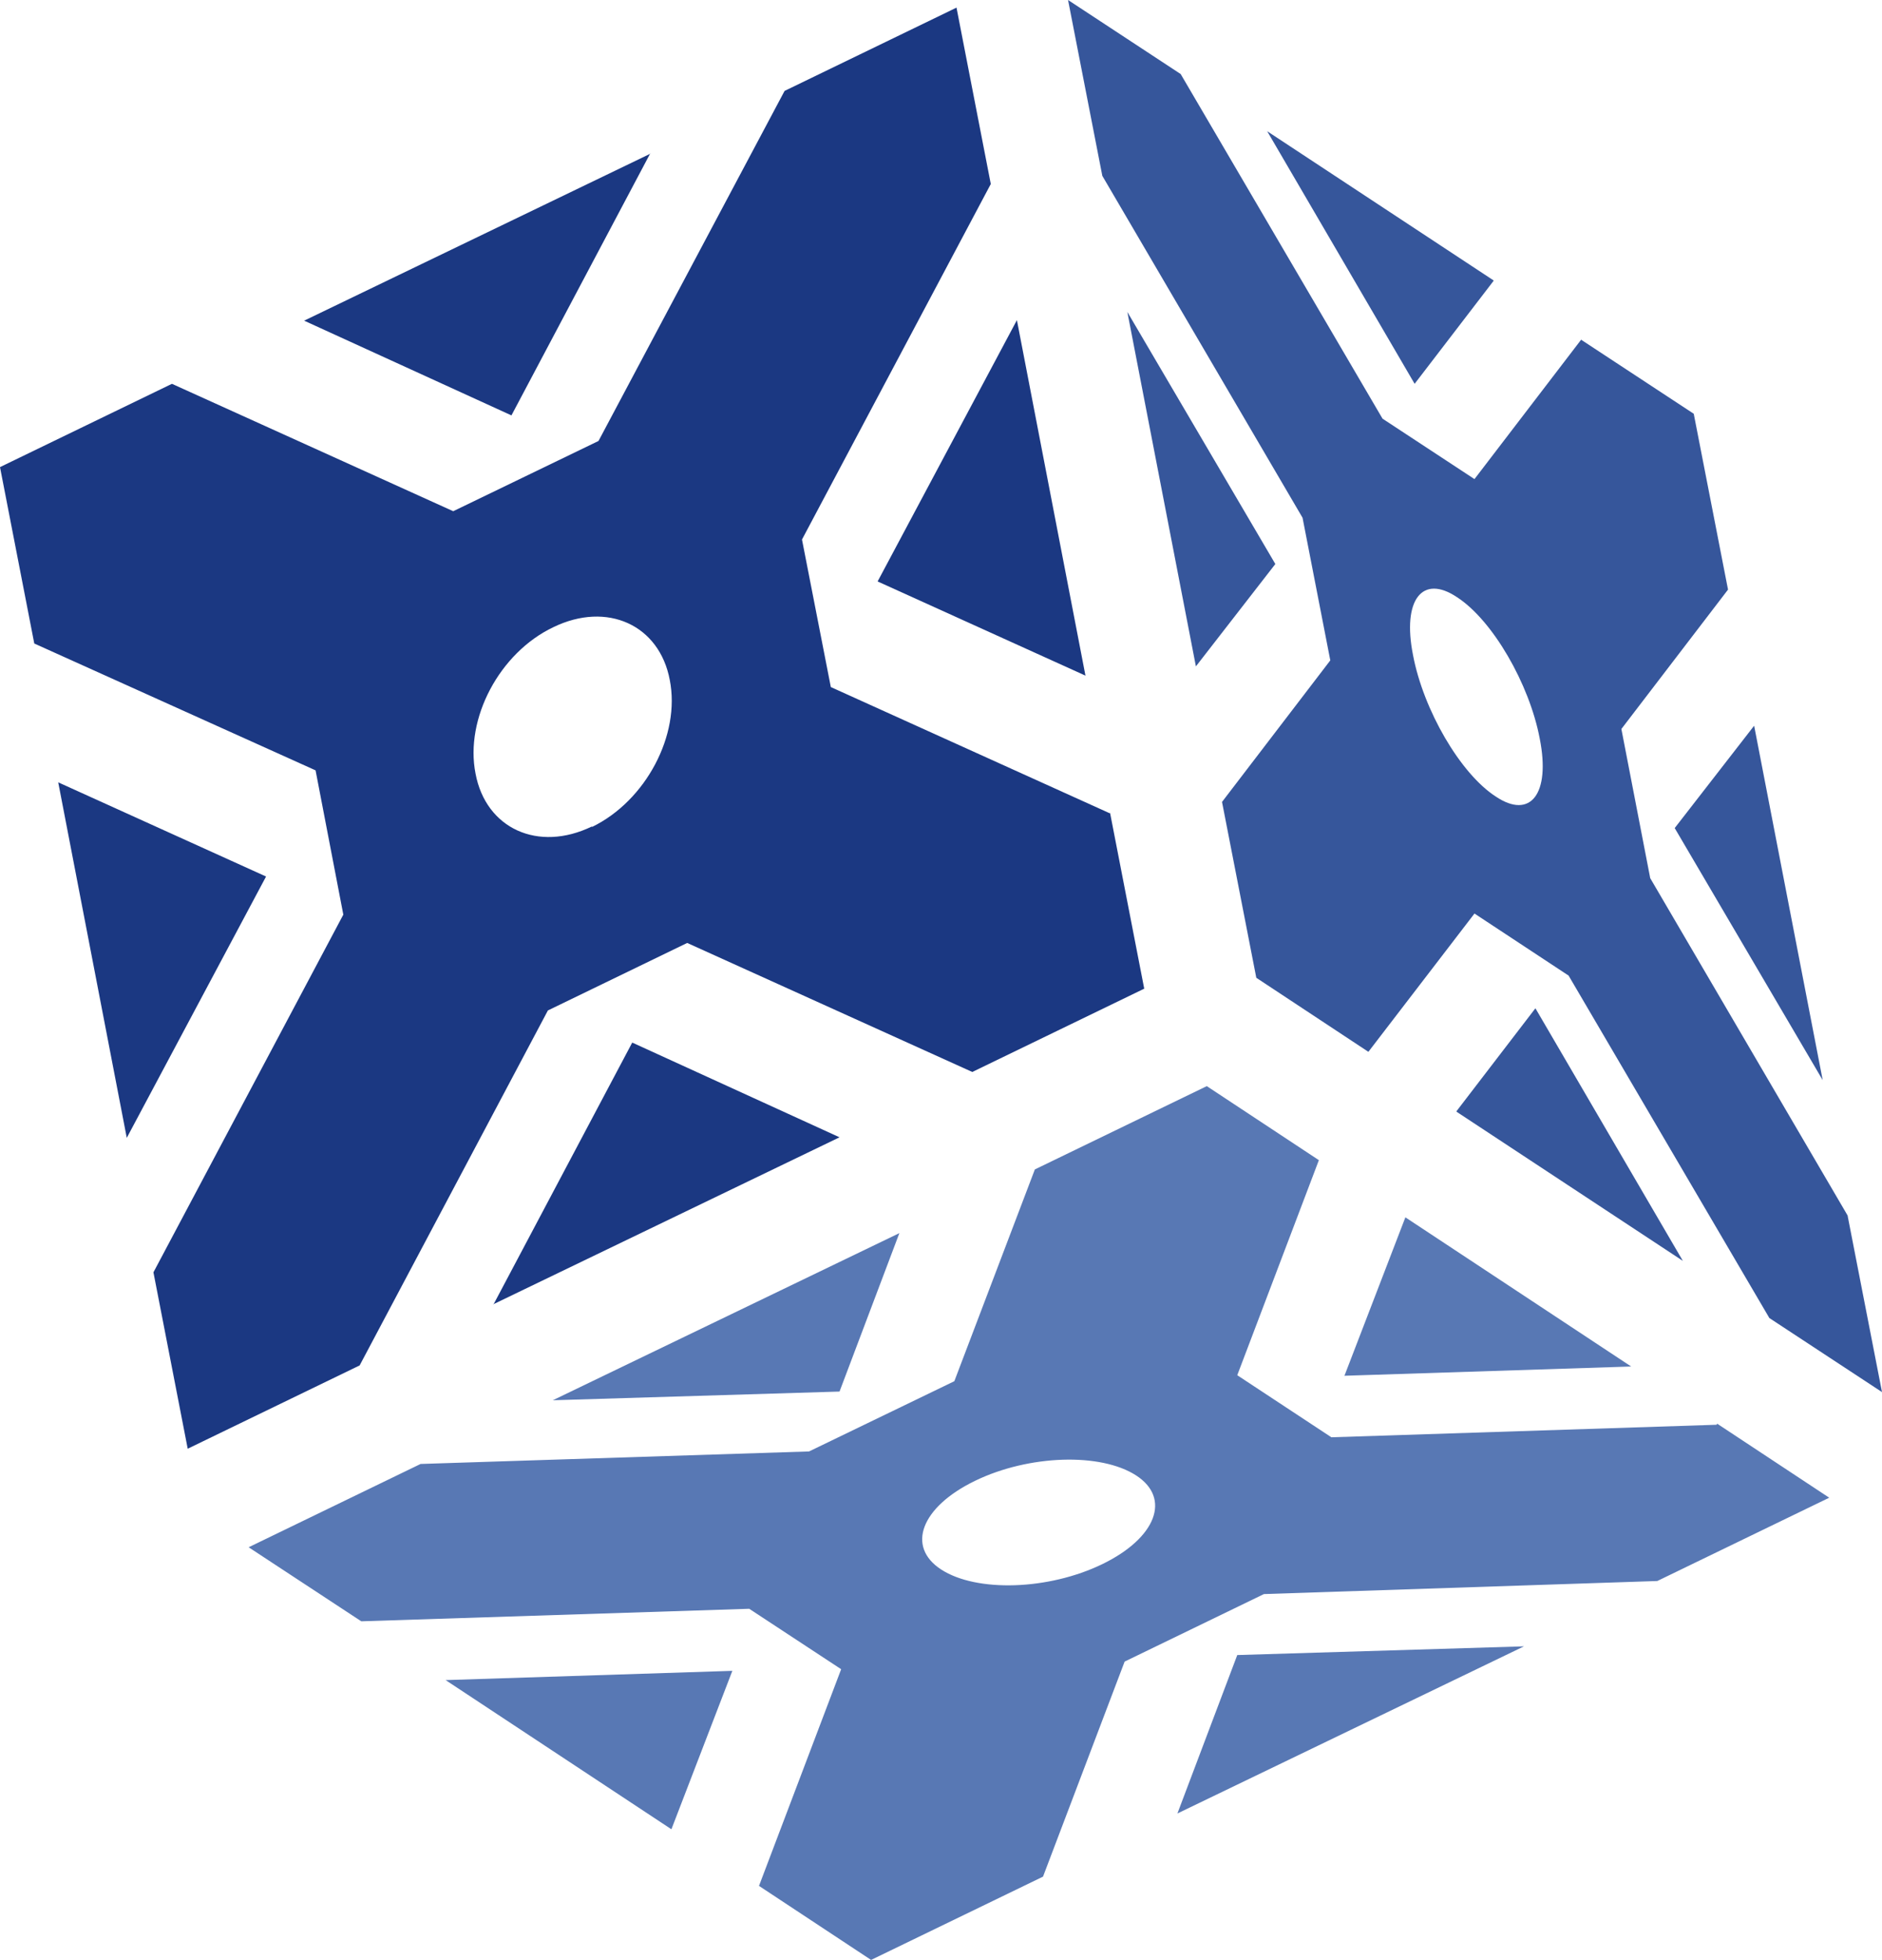
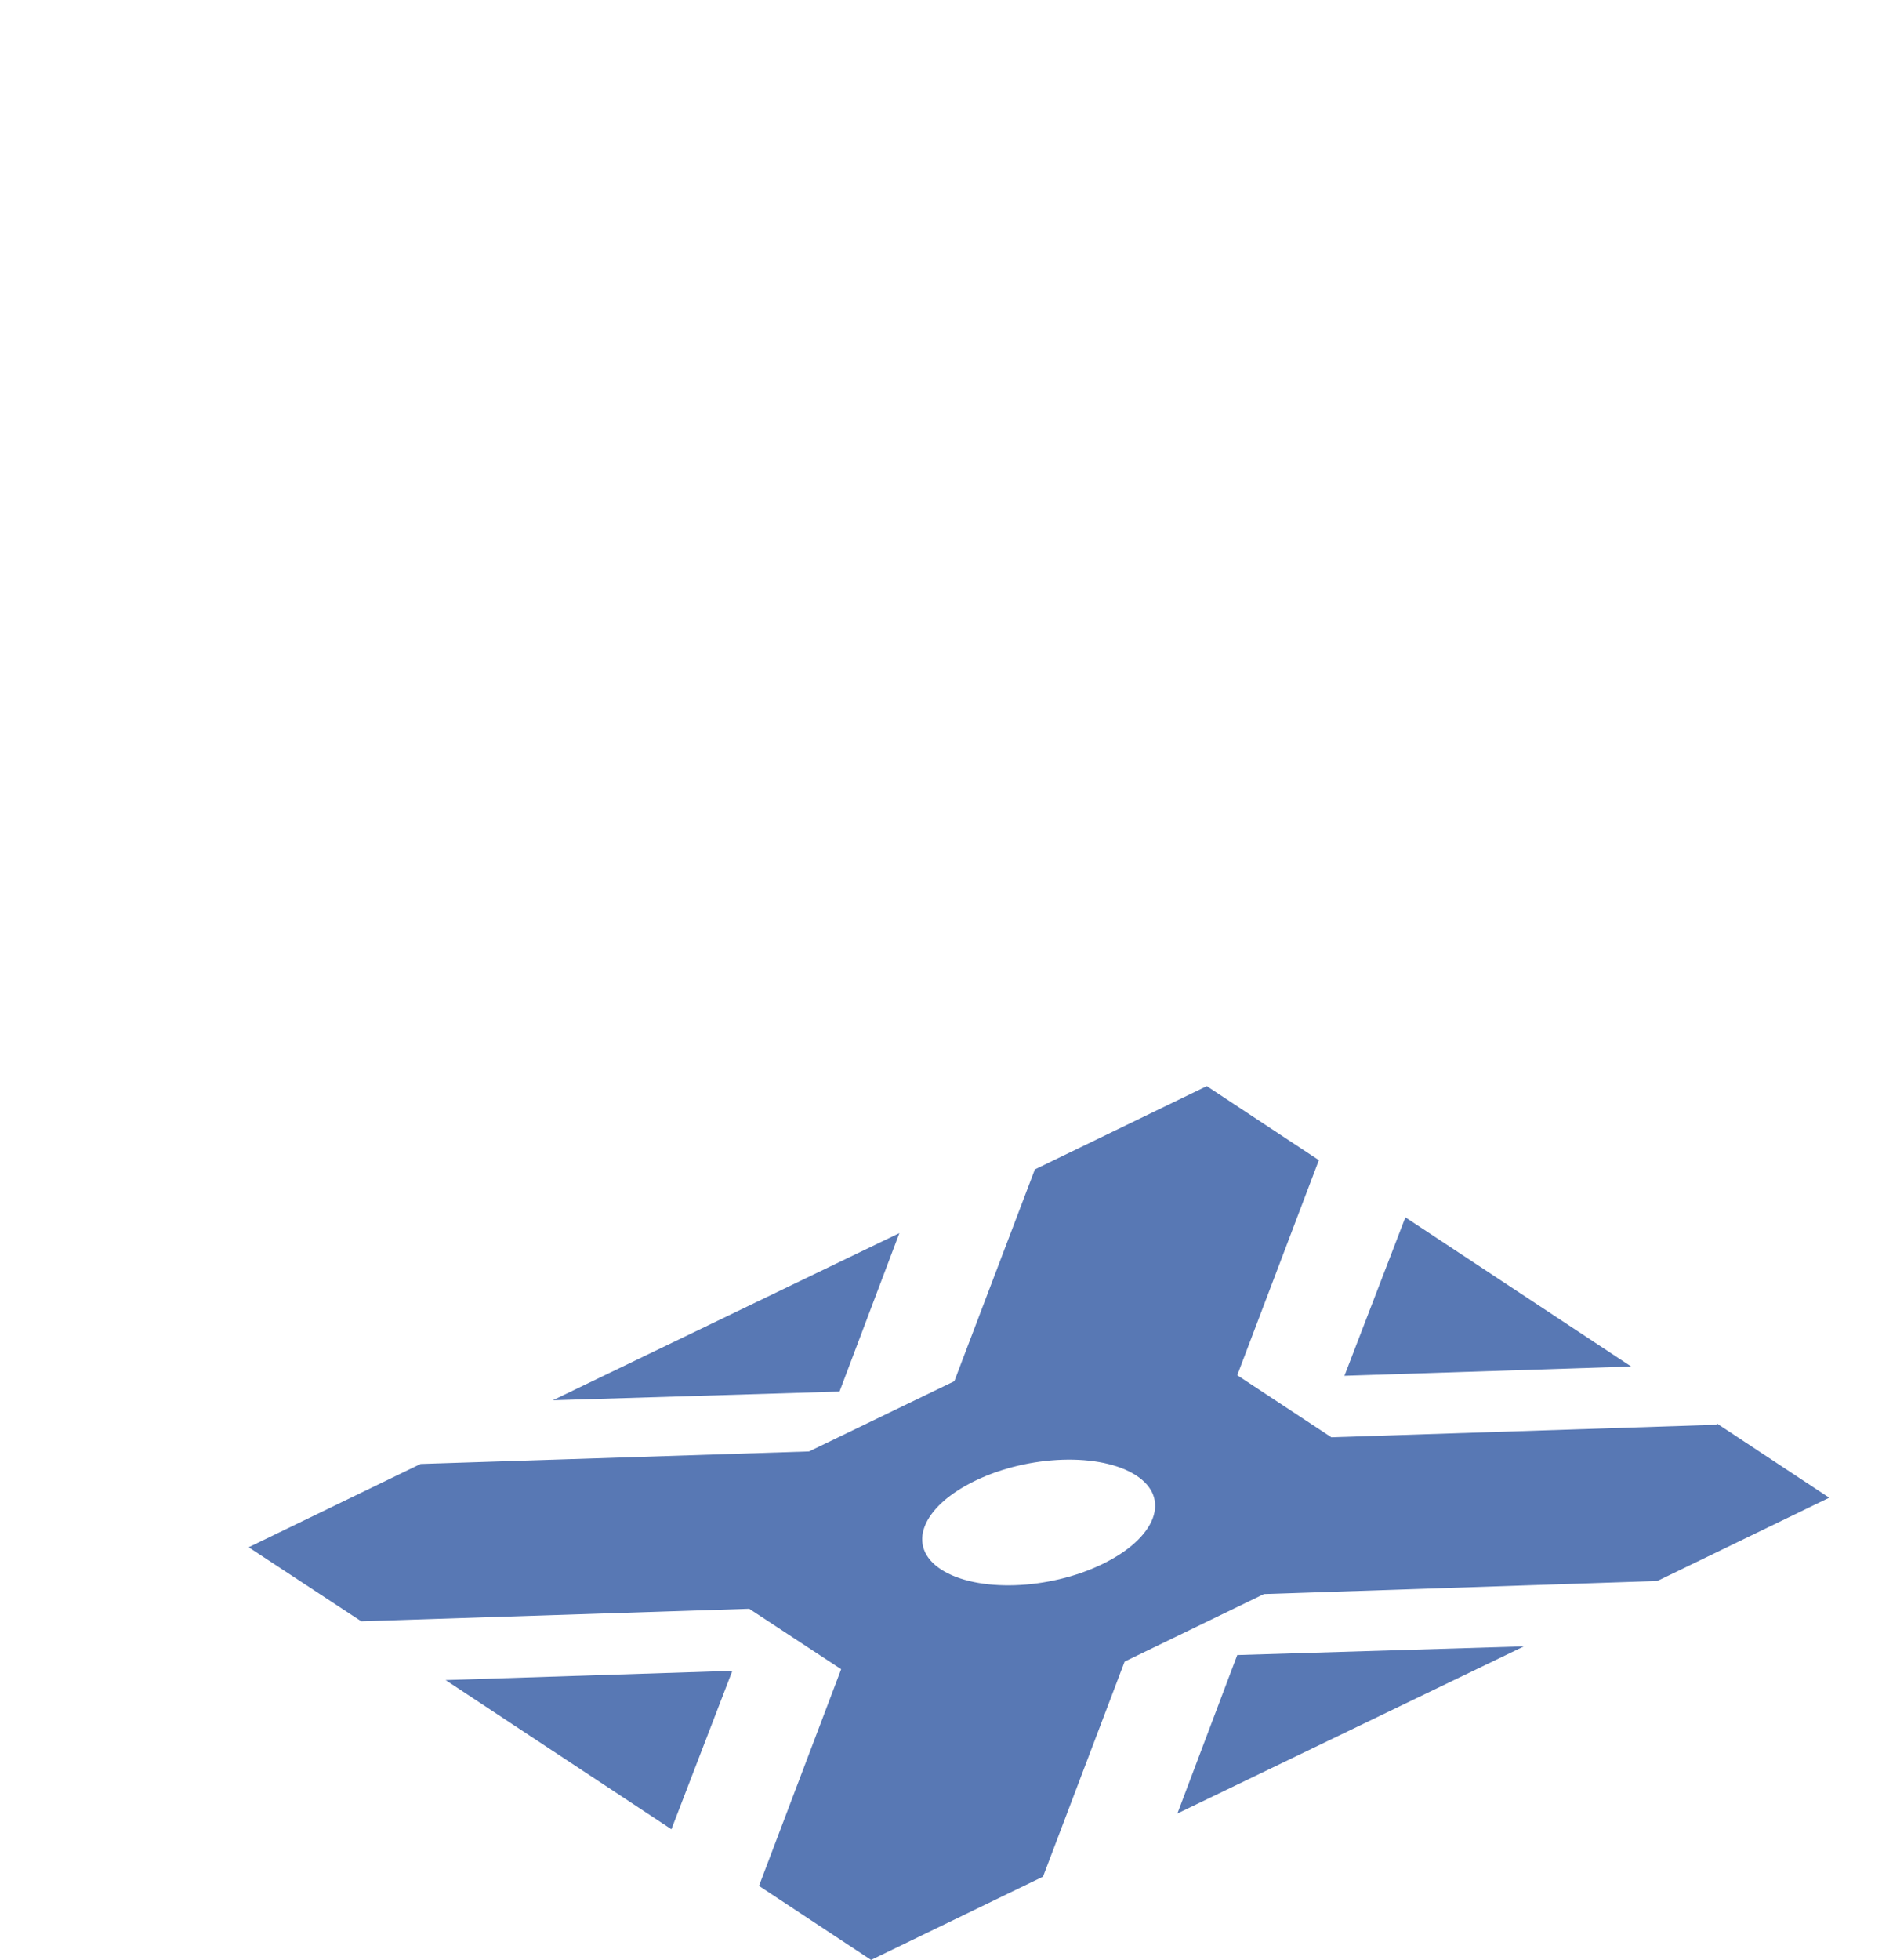
<svg xmlns="http://www.w3.org/2000/svg" id="_图层_2" data-name="图层 2" viewBox="0 0 34.59 36">
  <defs>
    <style>
      .cls-1 {
        fill: #36569b;
      }

      .cls-2 {
        fill: #1b3882;
      }

      .cls-3 {
        fill: #5878b4;
      }
    </style>
  </defs>
  <g id="_图层_1-2" data-name="图层 1">
    <g>
      <g id="_3" data-name="3">
        <path class="cls-3" d="m16.53,22.65l-6.37,3.07,5.27-.16,1.1-2.91Zm-4.19,10.95l1.12-2.91-5.27.17,4.15,2.74Zm9.3-.29l6.37-3.07-5.27.16-1.1,2.91Zm4.19-10.95l-1.12,2.91,5.27-.17-4.15-2.74Zm5.72,3.81l-7.08.23-1.73-1.14,1.5-3.95-2.06-1.36-3.16,1.53-1.48,3.89-2.67,1.29-7.14.23-3.16,1.53,2.07,1.36,7.13-.23h0s1.69,1.11,1.69,1.11l-1.51,3.98,2.06,1.36,3.16-1.53,1.5-3.95h0s2.56-1.24,2.56-1.24h0s7.23-.24,7.23-.24l3.16-1.53-2.06-1.36Zm-11.29,2.56c-.99.48-2.31.52-2.96.1-.65-.42-.37-1.15.62-1.63.99-.48,2.31-.52,2.96-.1.65.42.37,1.15-.62,1.63Z" />
      </g>
      <g id="_2" data-name="2">
-         <path class="cls-1" d="m33.5,19.84l-1.26-6.51-1.46,1.88,2.72,4.63Zm-6.05-14.69l-4.16-2.74,2.71,4.64,1.45-1.89Zm-6.73.58l1.26,6.51,1.46-1.88-2.72-4.63Zm6.05,14.69l4.16,2.74-2.71-4.64-1.45,1.89Zm7.19,1.91l-3.63-6.2h0s-.53-2.74-.53-2.74l1.96-2.56-.63-3.23-2.07-1.36-1.96,2.56-1.69-1.11-3.71-6.33-2.07-1.36.63,3.23,3.68,6.28h0s.51,2.62.51,2.62h0s-1.99,2.6-1.99,2.6l.63,3.23,2.06,1.36,1.95-2.54,1.73,1.14,3.69,6.29,2.07,1.36-.63-3.23Zm-6.47-7.7c-.65-.42-1.33-1.59-1.52-2.6-.2-1.01.17-1.49.81-1.06.65.42,1.33,1.59,1.52,2.6.2,1.01-.17,1.49-.81,1.06Z" />
-       </g>
+         </g>
      <g id="_1" data-name="1">
-         <path class="cls-2" d="m11.96,2.82l-6.37,3.07,3.81,1.74,2.55-4.81ZM1.07,14.37l1.26,6.53,2.56-4.8-3.82-1.73Zm7.99,9.59l6.37-3.07-3.81-1.74-2.55,4.81Zm10.89-11.55l-1.26-6.53-2.56,4.8,3.82,1.73Zm.45,2.53l-5.13-2.32h0s-.53-2.71-.53-2.71l3.47-6.53-.63-3.24-3.16,1.53-3.42,6.43-2.67,1.29h0s-5.17-2.34-5.17-2.34l-3.16,1.53.63,3.24,5.17,2.33.51,2.65h0s-3.49,6.57-3.49,6.57l.63,3.24,3.16-1.53,3.46-6.52,2.56-1.24h0s5.24,2.37,5.24,2.37l3.16-1.53-.63-3.24Zm-9.52.24c-.99.48-1.95.04-2.14-.97-.2-1.01.44-2.22,1.43-2.69.99-.48,1.95-.04,2.14.97.2,1.01-.44,2.22-1.43,2.7Z" />
-       </g>
+         </g>
    </g>
  </g>
</svg>